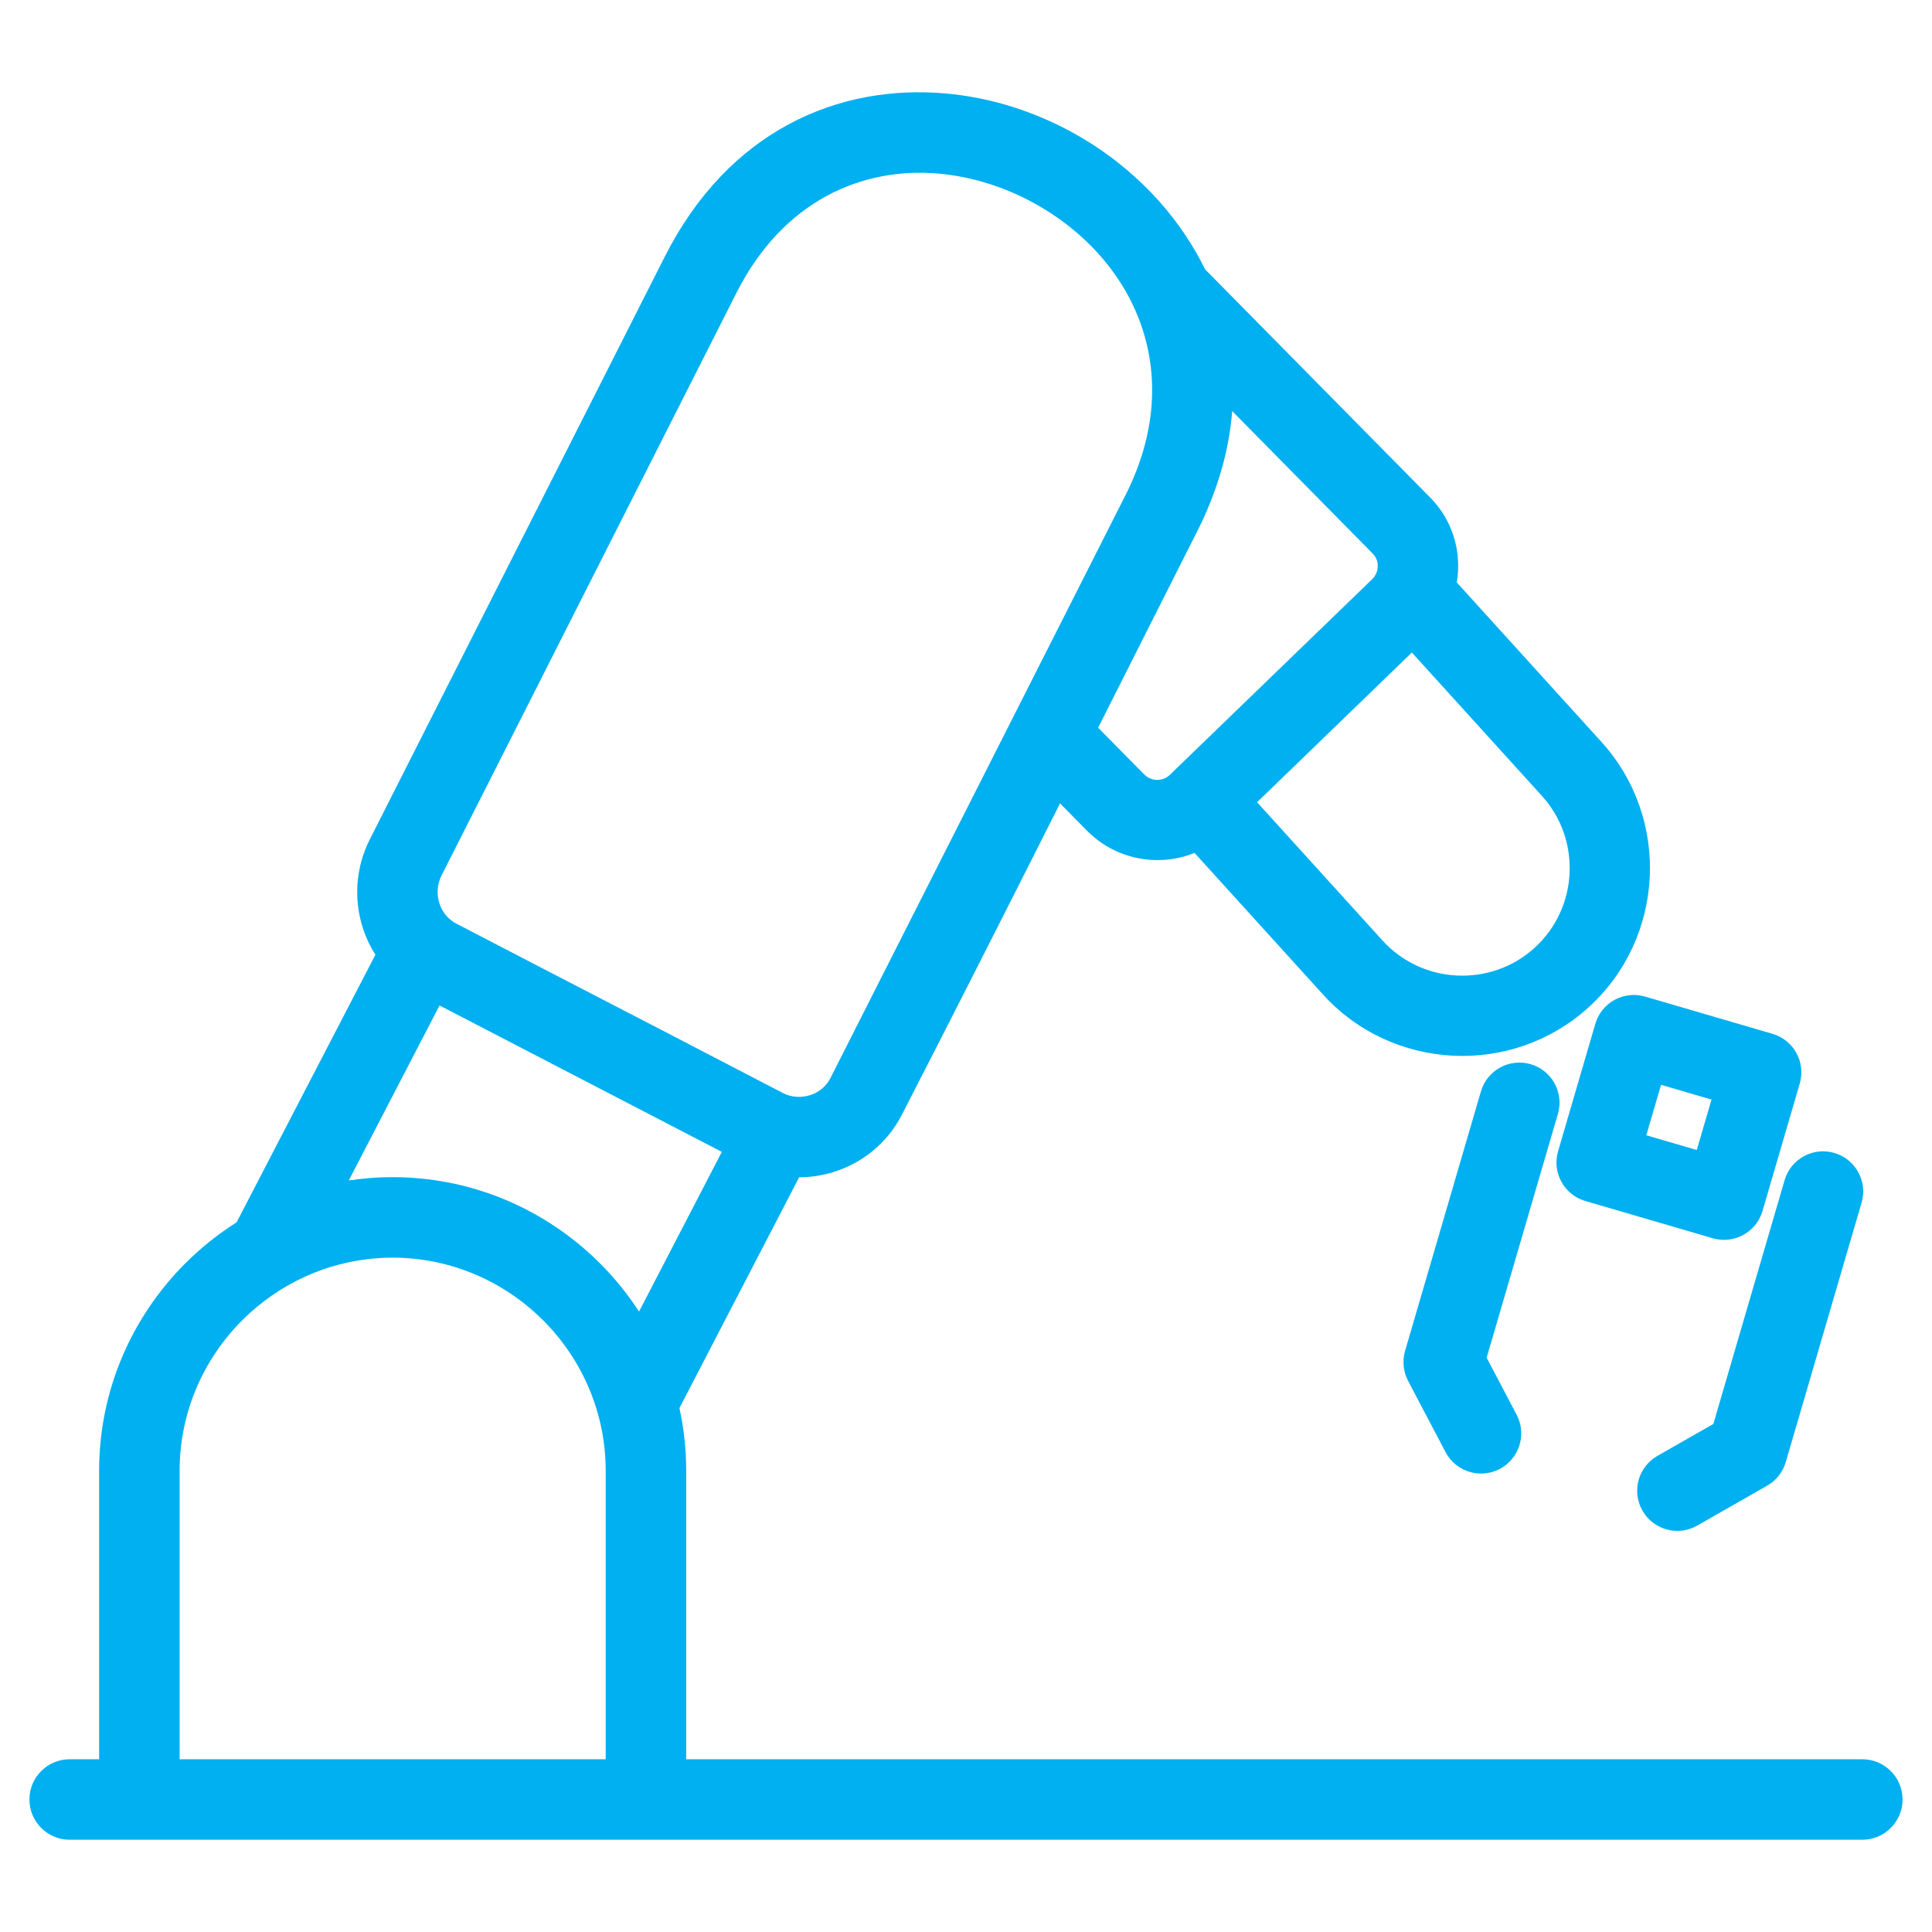
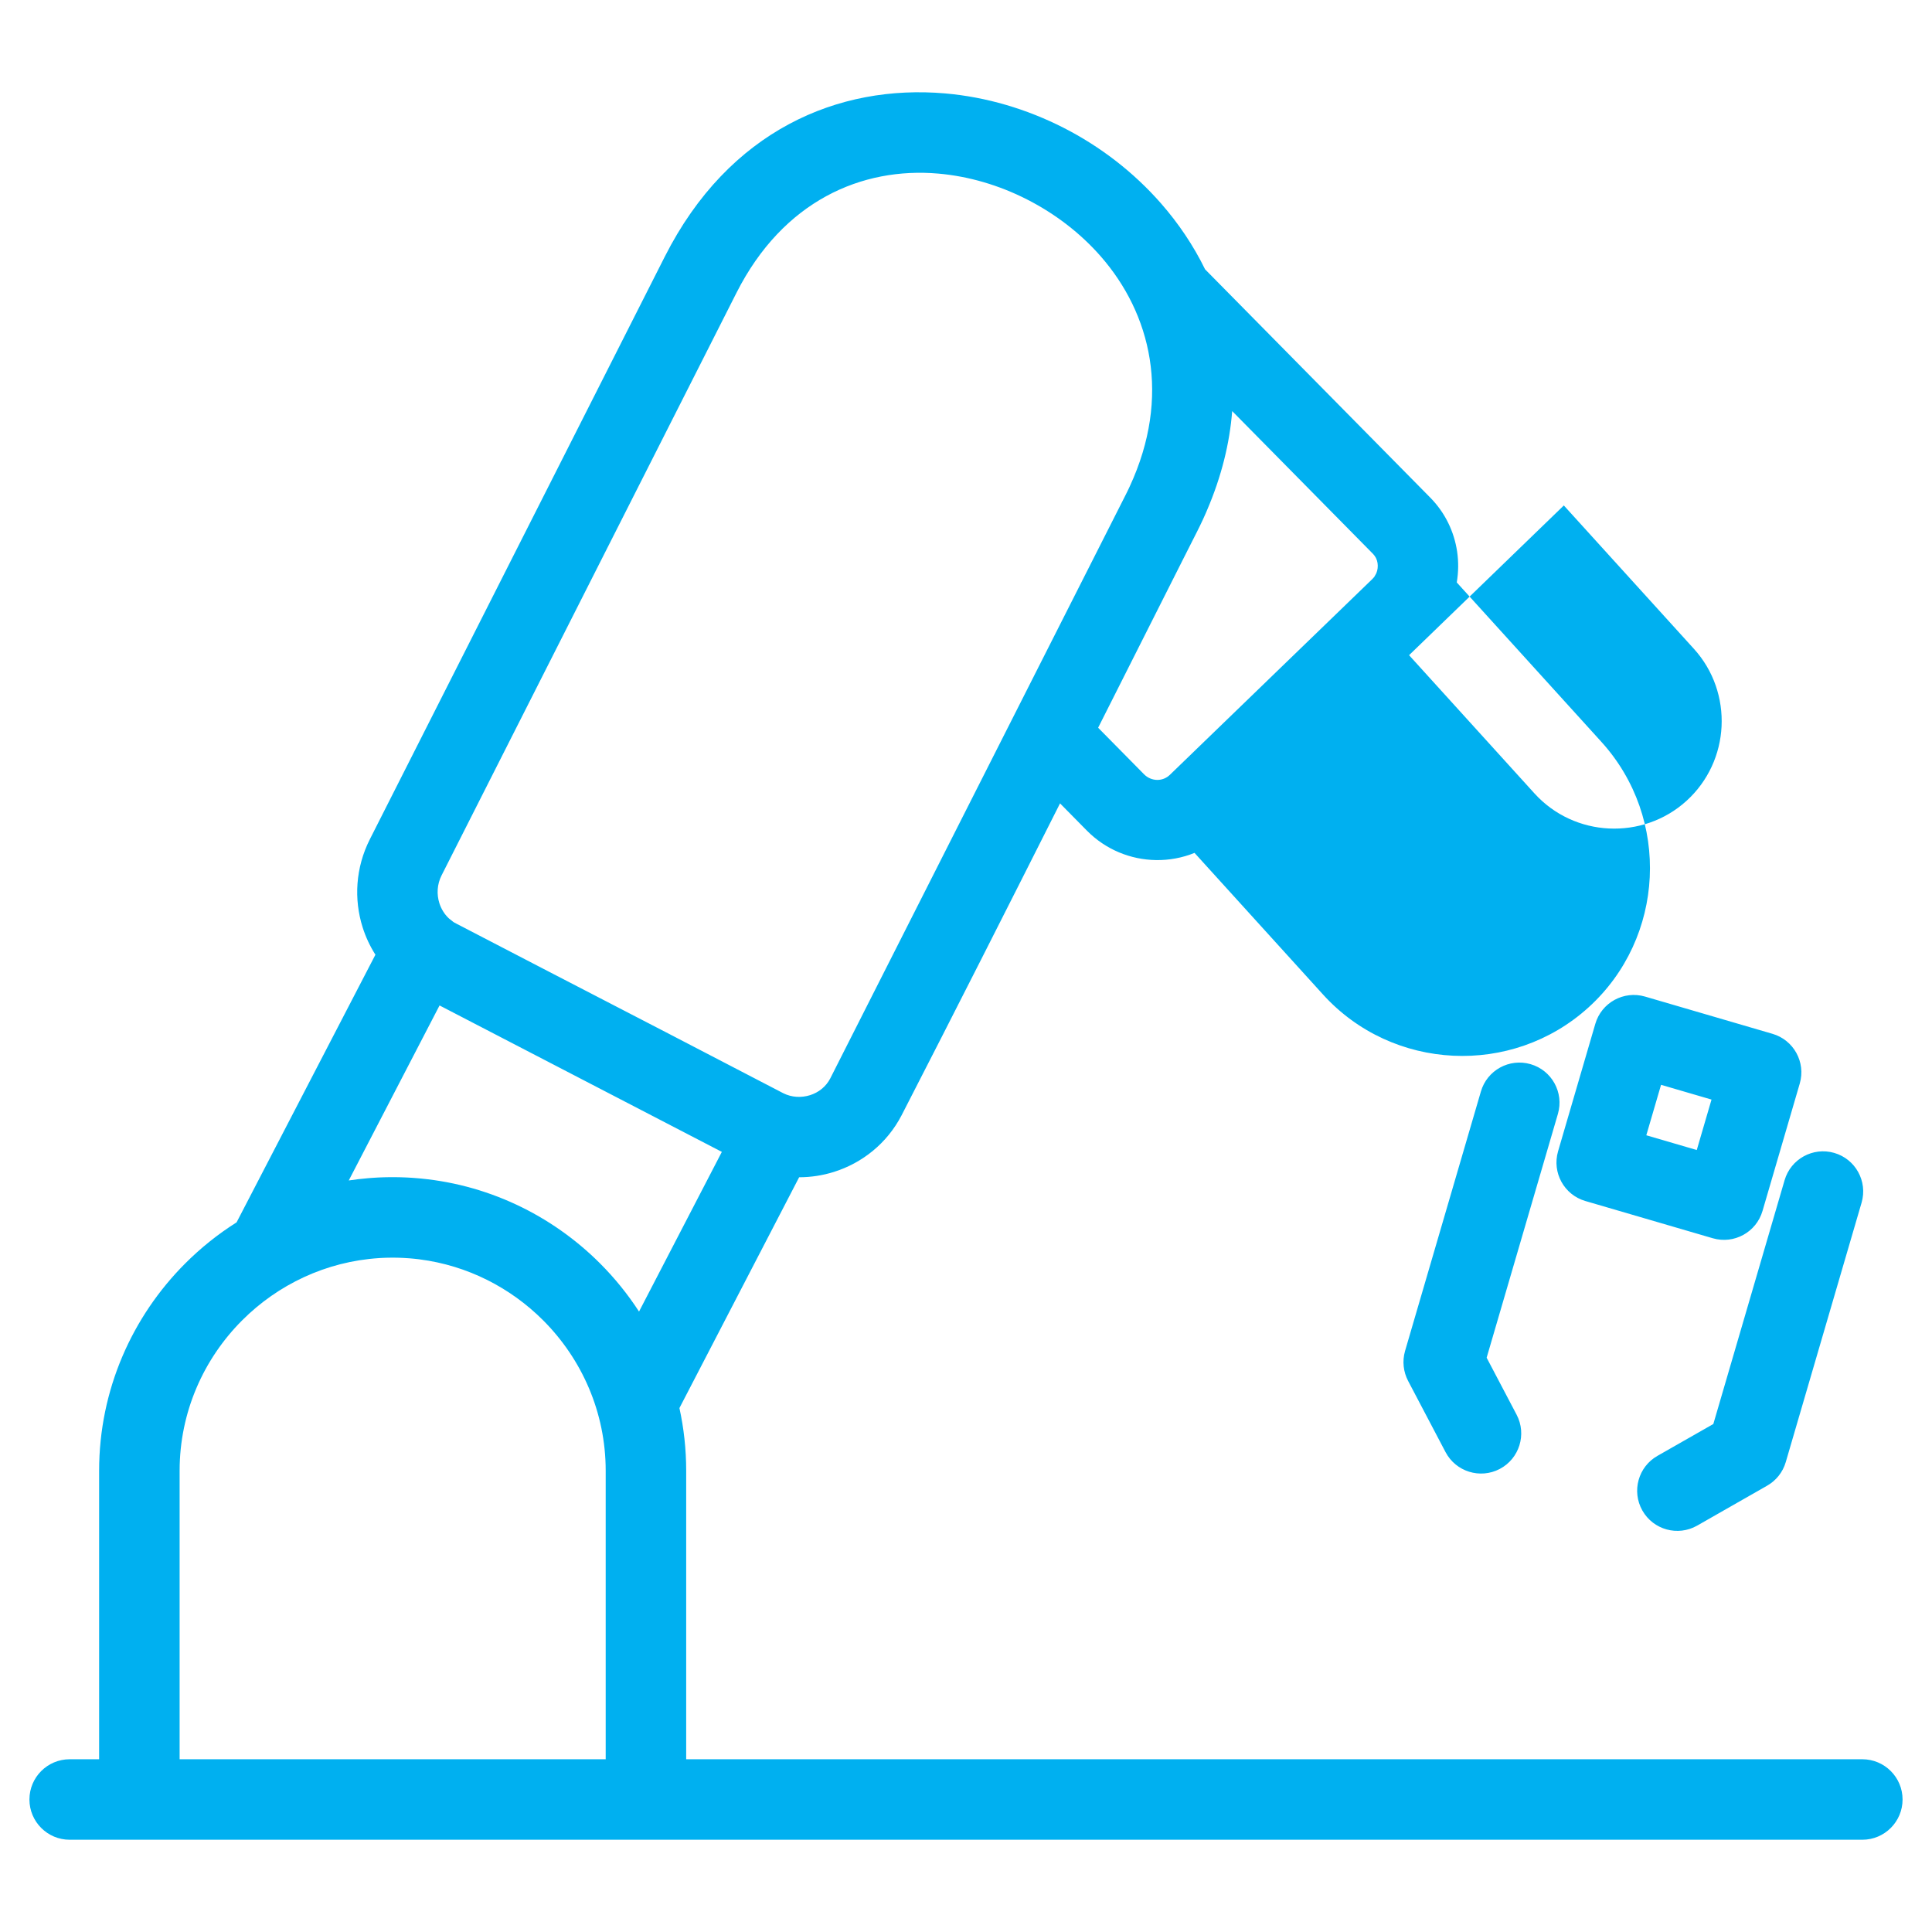
<svg xmlns="http://www.w3.org/2000/svg" xml:space="preserve" width="20.32mm" height="20.32mm" version="1.1" style="shape-rendering:geometricPrecision; text-rendering:geometricPrecision; image-rendering:optimizeQuality; fill-rule:evenodd; clip-rule:evenodd" viewBox="0 0 2031.98 2031.98">
  <defs>
    <style type="text/css">
   
    .fil0 {fill:none}
    .fil1 {fill:#00B0F0;fill-rule:nonzero}
   
  </style>
  </defs>
  <g id="Слой_x0020_1">
    <g id="_1689153985808">
-       <rect class="fil0" x="-0.01" y="-0.01" width="2031.99" height="2031.99" />
-       <path class="fil1" d="M1730.1 1048.12l134.04 39.18c22.37,6.48 35.25,29.88 28.77,52.25l-39.18 134.03c-6.48,22.37 -29.88,35.25 -52.25,28.77l-134.03 -39.17c-22.37,-6.48 -35.25,-29.88 -28.77,-52.25l39.17 -134.04c6.48,-22.37 29.88,-35.25 52.25,-28.77zm-284.64 -441.49l1.96 -3.5 0.11 -0.2 0.03 -0.06c1.39,-3.33 1.82,-7.06 1.28,-10.69 -0.53,-3.55 -2.13,-6.96 -4.78,-9.65l-148.11 -150.17c-2.63,33.63 -11.15,68.65 -26.56,104.51l-0.87 2.03 -0.63 1.45 -0.26 0.57 -0.15 0.34 -1.67 3.72 -0.75 1.64 -0.18 0.39 -1.92 4.06 -0.88 1.84 -0.09 0.19 -3.03 6.11 -4.85 9.59 -4.85 9.58 -4.85 9.59c-29.86,59.07 -59.65,118.24 -89.45,177.41l48.32 48.98c3.77,3.83 8.75,5.82 13.68,5.9 4.8,0.08 9.65,-1.67 13.38,-5.27l3.71 -3.59 209.38 -202.47 2.03 -2.3zm36.53 82.46c-53.29,51.55 -106.52,103.16 -159.86,154.66l131.87 145.37c20.93,23.07 49.38,35.5 78.31,36.9 29.02,1.41 58.56,-8.16 81.57,-29.03 23.08,-20.94 35.5,-49.39 36.91,-78.32 1.4,-29.02 -8.17,-58.55 -29.05,-81.56l-136.84 -150.84 -2.91 2.82zm-225.64 207.94c-13,5.28 -26.87,7.79 -40.71,7.55 -26.38,-0.43 -52.67,-10.86 -72.54,-31.02l-28.22 -28.61c-55.22,109.57 -110.59,219.07 -166.64,328.06 -15.38,29.65 -41.51,50.21 -71.13,59.53 -11.77,3.7 -24.13,5.63 -36.62,5.64l-125.91 242.75c4.65,21.23 7.11,43.28 7.11,65.86l0 303.5 1237 0c23.37,0 42.33,18.96 42.33,42.33 0,23.37 -18.96,42.33 -42.33,42.33l-1279.33 0 -532.78 0 -73.3 0c-23.37,0 -42.33,-18.96 -42.33,-42.33 0,-23.37 18.96,-42.33 42.33,-42.33l30.97 0 0 -303.5c0,-84.94 34.73,-162.15 90.65,-218.07 16.28,-16.28 34.36,-30.75 53.92,-43.11l146.02 -281.49c-5.73,-8.99 -10.23,-18.66 -13.43,-28.75 -9.36,-29.56 -7.53,-62.83 7.59,-92.68l310.19 -612.77c67.36,-133.09 182.9,-181.45 294.95,-171.67 43.12,3.76 85.61,16.34 124.39,36.1 38.58,19.65 73.78,46.72 102.57,79.59 18.36,20.97 34.05,44.21 46.32,69.3l236.82 240.09c15.77,15.98 25.16,35.93 28.26,56.61 1.6,10.78 1.48,21.82 -0.36,32.63l152.1 167.66c36.56,40.29 53.32,91.83 50.87,142.4 -2.46,50.63 -24.13,100.36 -64.35,136.86 -40.29,36.55 -91.85,53.31 -142.41,50.85 -50.64,-2.45 -100.36,-24.11 -136.85,-64.34l-135.15 -148.97zm-584.25 482.4l87.1 -167.94 -296.32 -153.71 -0.59 -0.3 -95.48 184.06c6.6,-1 13.27,-1.78 19.99,-2.35l0.72 -0.06 2.89 -0.23 0.72 -0.05 0.73 -0.05 0.72 -0.05 0.63 -0.05 0.09 0 0.73 -0.04 0.72 -0.05 0.73 -0.04 0.72 -0.04 0.73 -0.04 0.21 -0.02 0.51 -0.02 0.73 -0.03 0.73 -0.04 0.72 -0.03 0.73 -0.03 0.52 -0.02 0.21 -0.01 0.72 -0.02 0.73 -0.03 0.73 -0.02 0.73 -0.02 0.73 -0.02 0.1 -0.01 0.63 -0.01 0.73 -0.02 0.73 -0.01 1.46 -0.03 0.41 0 0.32 -0.01 3.66 -0.02 3.27 0.02 0.71 0.01 2.55 0.04 1.41 0.03 0.57 0.02 3.38 0.11 1.13 0.04 2.81 0.13 0.43 0.03 3.22 0.18 0.28 0.02 2.94 0.21c75.94,5.58 144.49,38.93 195.37,89.81 15.39,15.39 29.17,32.38 41.06,50.71zm-200.28 -413.78l1.23 1.03 3.43 2.72 0.16 0.13 0.01 0.01 0.07 0.04 0.07 0.05 0.15 0.11 0.09 0.05 0.18 0.12 0.06 0.03 0.03 0.02 0.1 0.07 0.1 0.06 0.11 0.06 0.05 0.04 0.06 0.03 2.52 1.35 85.81 44.54 5.37 2.78 5.38 2.79 5.37 2.78c80.62,41.73 161.25,83.42 241.73,125.37 8.91,4.43 19.01,4.86 28.07,2.01 8.91,-2.8 16.72,-8.87 21.21,-17.53l0.19 -0.37 310.19 -612.77 1.66 -3.33 0.64 -1.3 0.17 -0.36 0.79 -1.65 0.79 -1.66 0.44 -0.95c44.24,-95.33 22.3,-182.2 -30.45,-242.42 -21.38,-24.4 -47.97,-44.74 -77.43,-59.75 -29.24,-14.9 -61.13,-24.37 -93.31,-27.18 -80.13,-6.99 -163.16,28.37 -212.27,125.39l-310.19 612.77c-4.71,9.31 -5.26,19.8 -2.29,29.18 1.88,5.94 5.18,11.39 9.71,15.74zm-282.91 884.64l448.12 0 0 -303.5c0,-61.57 -25.23,-117.59 -65.85,-158.21 -34.27,-34.27 -79.51,-57.59 -129.79,-64.04l-0.33 -0.05 -2.47 -0.29 -2.14 -0.24 -0.67 -0.07 -0.09 -0.01 -2.73 -0.26 -1.16 -0.1 -1.67 -0.13 -5.34 -0.35 -0.34 -0.02 -2.01 -0.09 -0.85 -0.03 -1.51 -0.06 -1.35 -0.04 -1.02 -0.02 -1.86 -0.03 -0.5 -0.01 -2.38 -0.01 -0.94 0 -0.93 0.01 -0.94 0.01 -0.07 0 -0.86 0.01 -0.94 0.02 -0.93 0.02 -0.15 0 -0.78 0.02 -0.93 0.03 -1.86 0.07 -0.93 0.04 -0.92 0.04 -0.3 0.02 -0.63 0.03 -1.84 0.11 -0.37 0.03c-55.88,3.59 -106.44,27.94 -143.89,65.39 -40.62,40.62 -65.85,96.64 -65.85,158.21l0 303.5zm1368.61 -702.29c6.48,-22.37 29.88,-35.25 52.25,-28.77 22.37,6.48 35.25,29.88 28.77,52.25l-74.97 256.48 31.51 59.93c10.86,20.63 2.94,46.19 -17.69,57.05 -20.63,10.86 -46.19,2.94 -57.05,-17.69l-39.43 -74.99c-4.85,-9.35 -6.3,-20.51 -3.14,-31.42l79.75 -272.84zm319.4 93.34c6.48,-22.37 29.88,-35.25 52.25,-28.77 22.37,6.48 35.25,29.88 28.77,52.25l-79.75 272.85c-3.19,11 -10.46,19.7 -19.7,24.94l-73.58 41.99c-20.27,11.5 -46.04,4.39 -57.54,-15.88 -11.5,-20.27 -4.39,-46.04 15.88,-57.54l58.74 -33.49 74.93 -256.35zm-76.84 -84.88l-53.07 -15.51 -15.51 53.07 53.07 15.51 15.51 -53.07z" />
+       <path class="fil1" d="M1730.1 1048.12l134.04 39.18c22.37,6.48 35.25,29.88 28.77,52.25l-39.18 134.03c-6.48,22.37 -29.88,35.25 -52.25,28.77l-134.03 -39.17c-22.37,-6.48 -35.25,-29.88 -28.77,-52.25l39.17 -134.04c6.48,-22.37 29.88,-35.25 52.25,-28.77zm-284.64 -441.49l1.96 -3.5 0.11 -0.2 0.03 -0.06c1.39,-3.33 1.82,-7.06 1.28,-10.69 -0.53,-3.55 -2.13,-6.96 -4.78,-9.65l-148.11 -150.17c-2.63,33.63 -11.15,68.65 -26.56,104.51l-0.87 2.03 -0.63 1.45 -0.26 0.57 -0.15 0.34 -1.67 3.72 -0.75 1.64 -0.18 0.39 -1.92 4.06 -0.88 1.84 -0.09 0.19 -3.03 6.11 -4.85 9.59 -4.85 9.58 -4.85 9.59c-29.86,59.07 -59.65,118.24 -89.45,177.41l48.32 48.98c3.77,3.83 8.75,5.82 13.68,5.9 4.8,0.08 9.65,-1.67 13.38,-5.27l3.71 -3.59 209.38 -202.47 2.03 -2.3zm36.53 82.46l131.87 145.37c20.93,23.07 49.38,35.5 78.31,36.9 29.02,1.41 58.56,-8.16 81.57,-29.03 23.08,-20.94 35.5,-49.39 36.91,-78.32 1.4,-29.02 -8.17,-58.55 -29.05,-81.56l-136.84 -150.84 -2.91 2.82zm-225.64 207.94c-13,5.28 -26.87,7.79 -40.71,7.55 -26.38,-0.43 -52.67,-10.86 -72.54,-31.02l-28.22 -28.61c-55.22,109.57 -110.59,219.07 -166.64,328.06 -15.38,29.65 -41.51,50.21 -71.13,59.53 -11.77,3.7 -24.13,5.63 -36.62,5.64l-125.91 242.75c4.65,21.23 7.11,43.28 7.11,65.86l0 303.5 1237 0c23.37,0 42.33,18.96 42.33,42.33 0,23.37 -18.96,42.33 -42.33,42.33l-1279.33 0 -532.78 0 -73.3 0c-23.37,0 -42.33,-18.96 -42.33,-42.33 0,-23.37 18.96,-42.33 42.33,-42.33l30.97 0 0 -303.5c0,-84.94 34.73,-162.15 90.65,-218.07 16.28,-16.28 34.36,-30.75 53.92,-43.11l146.02 -281.49c-5.73,-8.99 -10.23,-18.66 -13.43,-28.75 -9.36,-29.56 -7.53,-62.83 7.59,-92.68l310.19 -612.77c67.36,-133.09 182.9,-181.45 294.95,-171.67 43.12,3.76 85.61,16.34 124.39,36.1 38.58,19.65 73.78,46.72 102.57,79.59 18.36,20.97 34.05,44.21 46.32,69.3l236.82 240.09c15.77,15.98 25.16,35.93 28.26,56.61 1.6,10.78 1.48,21.82 -0.36,32.63l152.1 167.66c36.56,40.29 53.32,91.83 50.87,142.4 -2.46,50.63 -24.13,100.36 -64.35,136.86 -40.29,36.55 -91.85,53.31 -142.41,50.85 -50.64,-2.45 -100.36,-24.11 -136.85,-64.34l-135.15 -148.97zm-584.25 482.4l87.1 -167.94 -296.32 -153.71 -0.59 -0.3 -95.48 184.06c6.6,-1 13.27,-1.78 19.99,-2.35l0.72 -0.06 2.89 -0.23 0.72 -0.05 0.73 -0.05 0.72 -0.05 0.63 -0.05 0.09 0 0.73 -0.04 0.72 -0.05 0.73 -0.04 0.72 -0.04 0.73 -0.04 0.21 -0.02 0.51 -0.02 0.73 -0.03 0.73 -0.04 0.72 -0.03 0.73 -0.03 0.52 -0.02 0.21 -0.01 0.72 -0.02 0.73 -0.03 0.73 -0.02 0.73 -0.02 0.73 -0.02 0.1 -0.01 0.63 -0.01 0.73 -0.02 0.73 -0.01 1.46 -0.03 0.41 0 0.32 -0.01 3.66 -0.02 3.27 0.02 0.71 0.01 2.55 0.04 1.41 0.03 0.57 0.02 3.38 0.11 1.13 0.04 2.81 0.13 0.43 0.03 3.22 0.18 0.28 0.02 2.94 0.21c75.94,5.58 144.49,38.93 195.37,89.81 15.39,15.39 29.17,32.38 41.06,50.71zm-200.28 -413.78l1.23 1.03 3.43 2.72 0.16 0.13 0.01 0.01 0.07 0.04 0.07 0.05 0.15 0.11 0.09 0.05 0.18 0.12 0.06 0.03 0.03 0.02 0.1 0.07 0.1 0.06 0.11 0.06 0.05 0.04 0.06 0.03 2.52 1.35 85.81 44.54 5.37 2.78 5.38 2.79 5.37 2.78c80.62,41.73 161.25,83.42 241.73,125.37 8.91,4.43 19.01,4.86 28.07,2.01 8.91,-2.8 16.72,-8.87 21.21,-17.53l0.19 -0.37 310.19 -612.77 1.66 -3.33 0.64 -1.3 0.17 -0.36 0.79 -1.65 0.79 -1.66 0.44 -0.95c44.24,-95.33 22.3,-182.2 -30.45,-242.42 -21.38,-24.4 -47.97,-44.74 -77.43,-59.75 -29.24,-14.9 -61.13,-24.37 -93.31,-27.18 -80.13,-6.99 -163.16,28.37 -212.27,125.39l-310.19 612.77c-4.71,9.31 -5.26,19.8 -2.29,29.18 1.88,5.94 5.18,11.39 9.71,15.74zm-282.91 884.64l448.12 0 0 -303.5c0,-61.57 -25.23,-117.59 -65.85,-158.21 -34.27,-34.27 -79.51,-57.59 -129.79,-64.04l-0.33 -0.05 -2.47 -0.29 -2.14 -0.24 -0.67 -0.07 -0.09 -0.01 -2.73 -0.26 -1.16 -0.1 -1.67 -0.13 -5.34 -0.35 -0.34 -0.02 -2.01 -0.09 -0.85 -0.03 -1.51 -0.06 -1.35 -0.04 -1.02 -0.02 -1.86 -0.03 -0.5 -0.01 -2.38 -0.01 -0.94 0 -0.93 0.01 -0.94 0.01 -0.07 0 -0.86 0.01 -0.94 0.02 -0.93 0.02 -0.15 0 -0.78 0.02 -0.93 0.03 -1.86 0.07 -0.93 0.04 -0.92 0.04 -0.3 0.02 -0.63 0.03 -1.84 0.11 -0.37 0.03c-55.88,3.59 -106.44,27.94 -143.89,65.39 -40.62,40.62 -65.85,96.64 -65.85,158.21l0 303.5zm1368.61 -702.29c6.48,-22.37 29.88,-35.25 52.25,-28.77 22.37,6.48 35.25,29.88 28.77,52.25l-74.97 256.48 31.51 59.93c10.86,20.63 2.94,46.19 -17.69,57.05 -20.63,10.86 -46.19,2.94 -57.05,-17.69l-39.43 -74.99c-4.85,-9.35 -6.3,-20.51 -3.14,-31.42l79.75 -272.84zm319.4 93.34c6.48,-22.37 29.88,-35.25 52.25,-28.77 22.37,6.48 35.25,29.88 28.77,52.25l-79.75 272.85c-3.19,11 -10.46,19.7 -19.7,24.94l-73.58 41.99c-20.27,11.5 -46.04,4.39 -57.54,-15.88 -11.5,-20.27 -4.39,-46.04 15.88,-57.54l58.74 -33.49 74.93 -256.35zm-76.84 -84.88l-53.07 -15.51 -15.51 53.07 53.07 15.51 15.51 -53.07z" />
    </g>
  </g>
</svg>